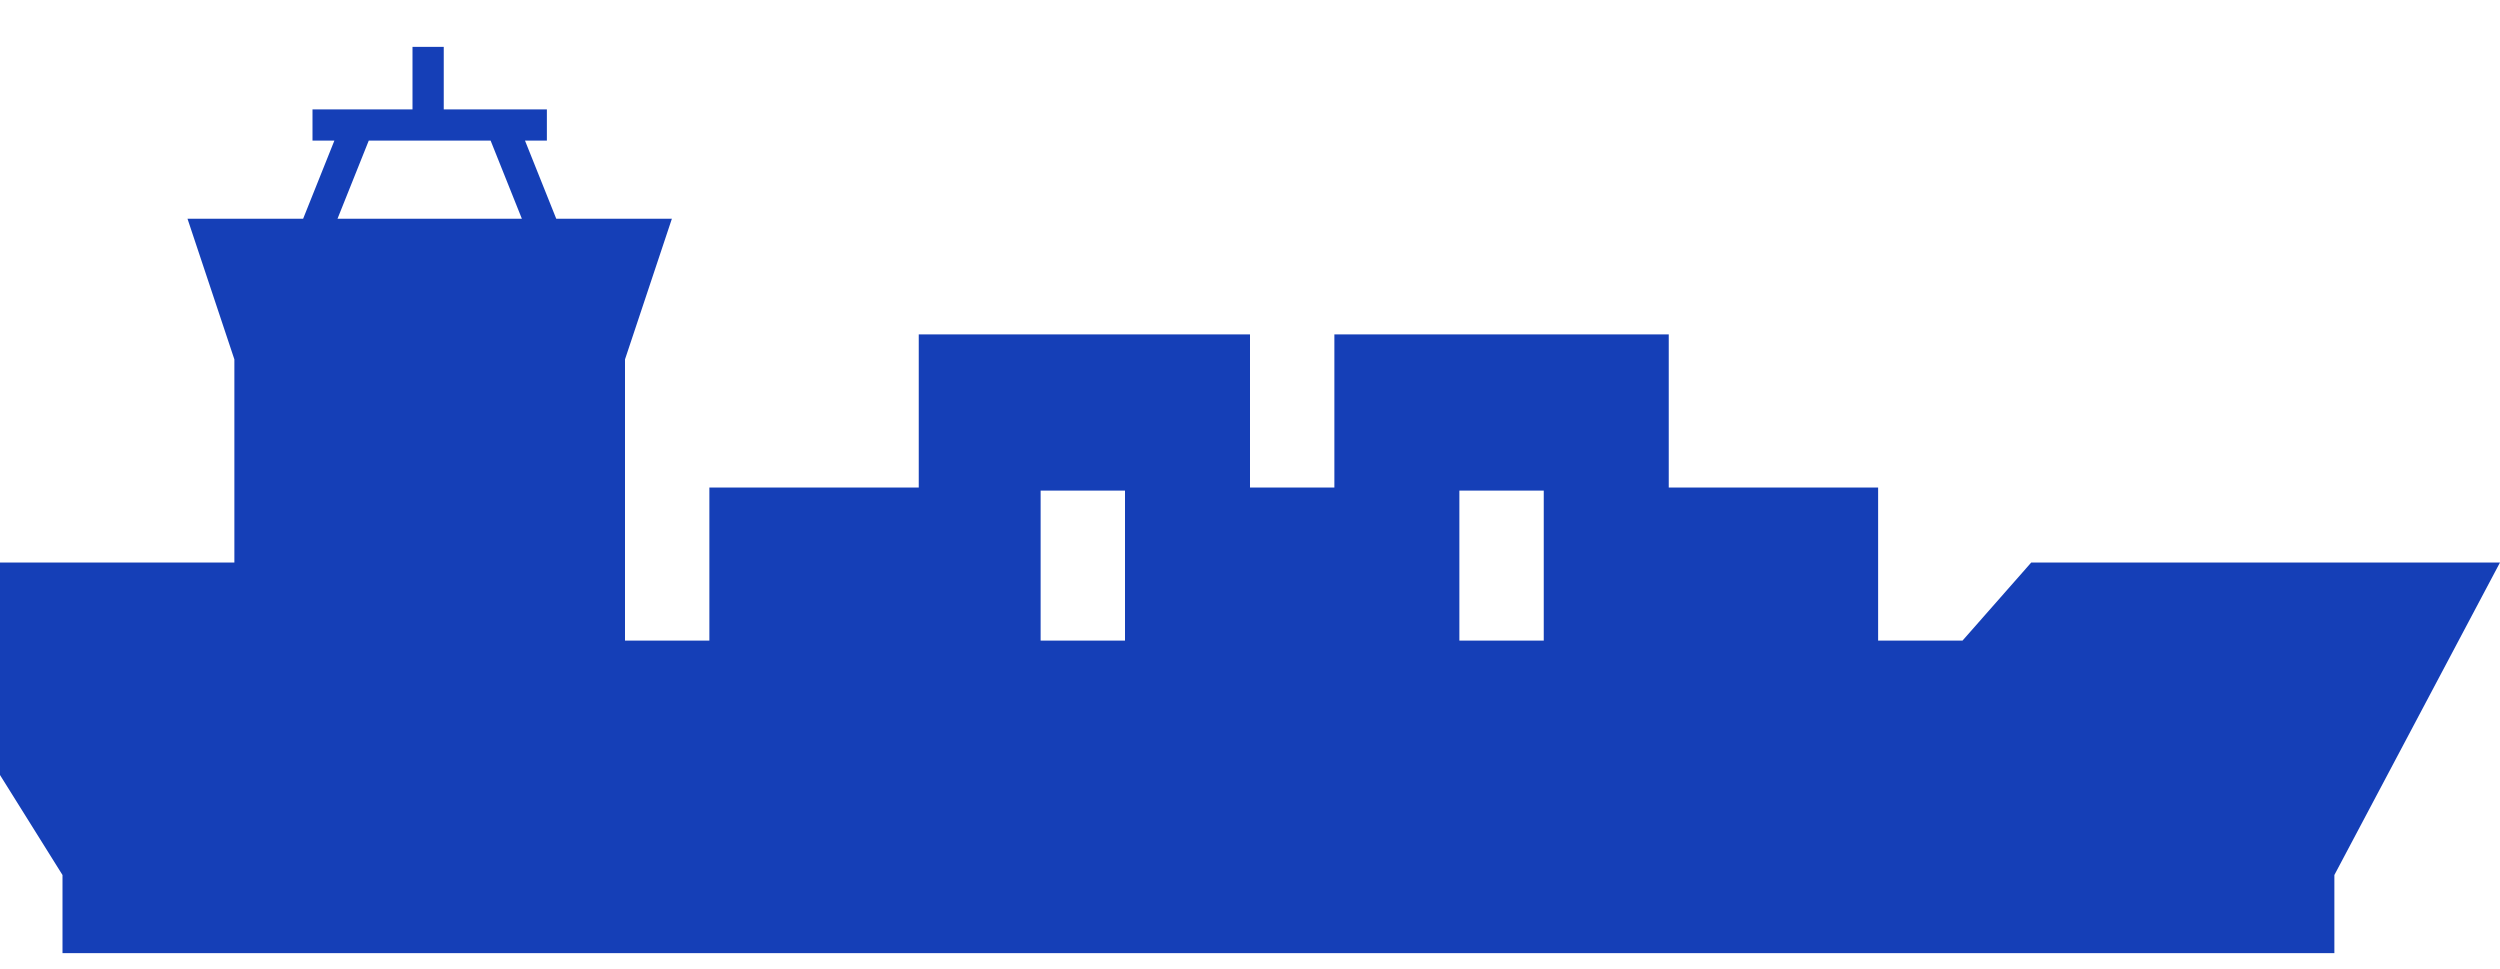
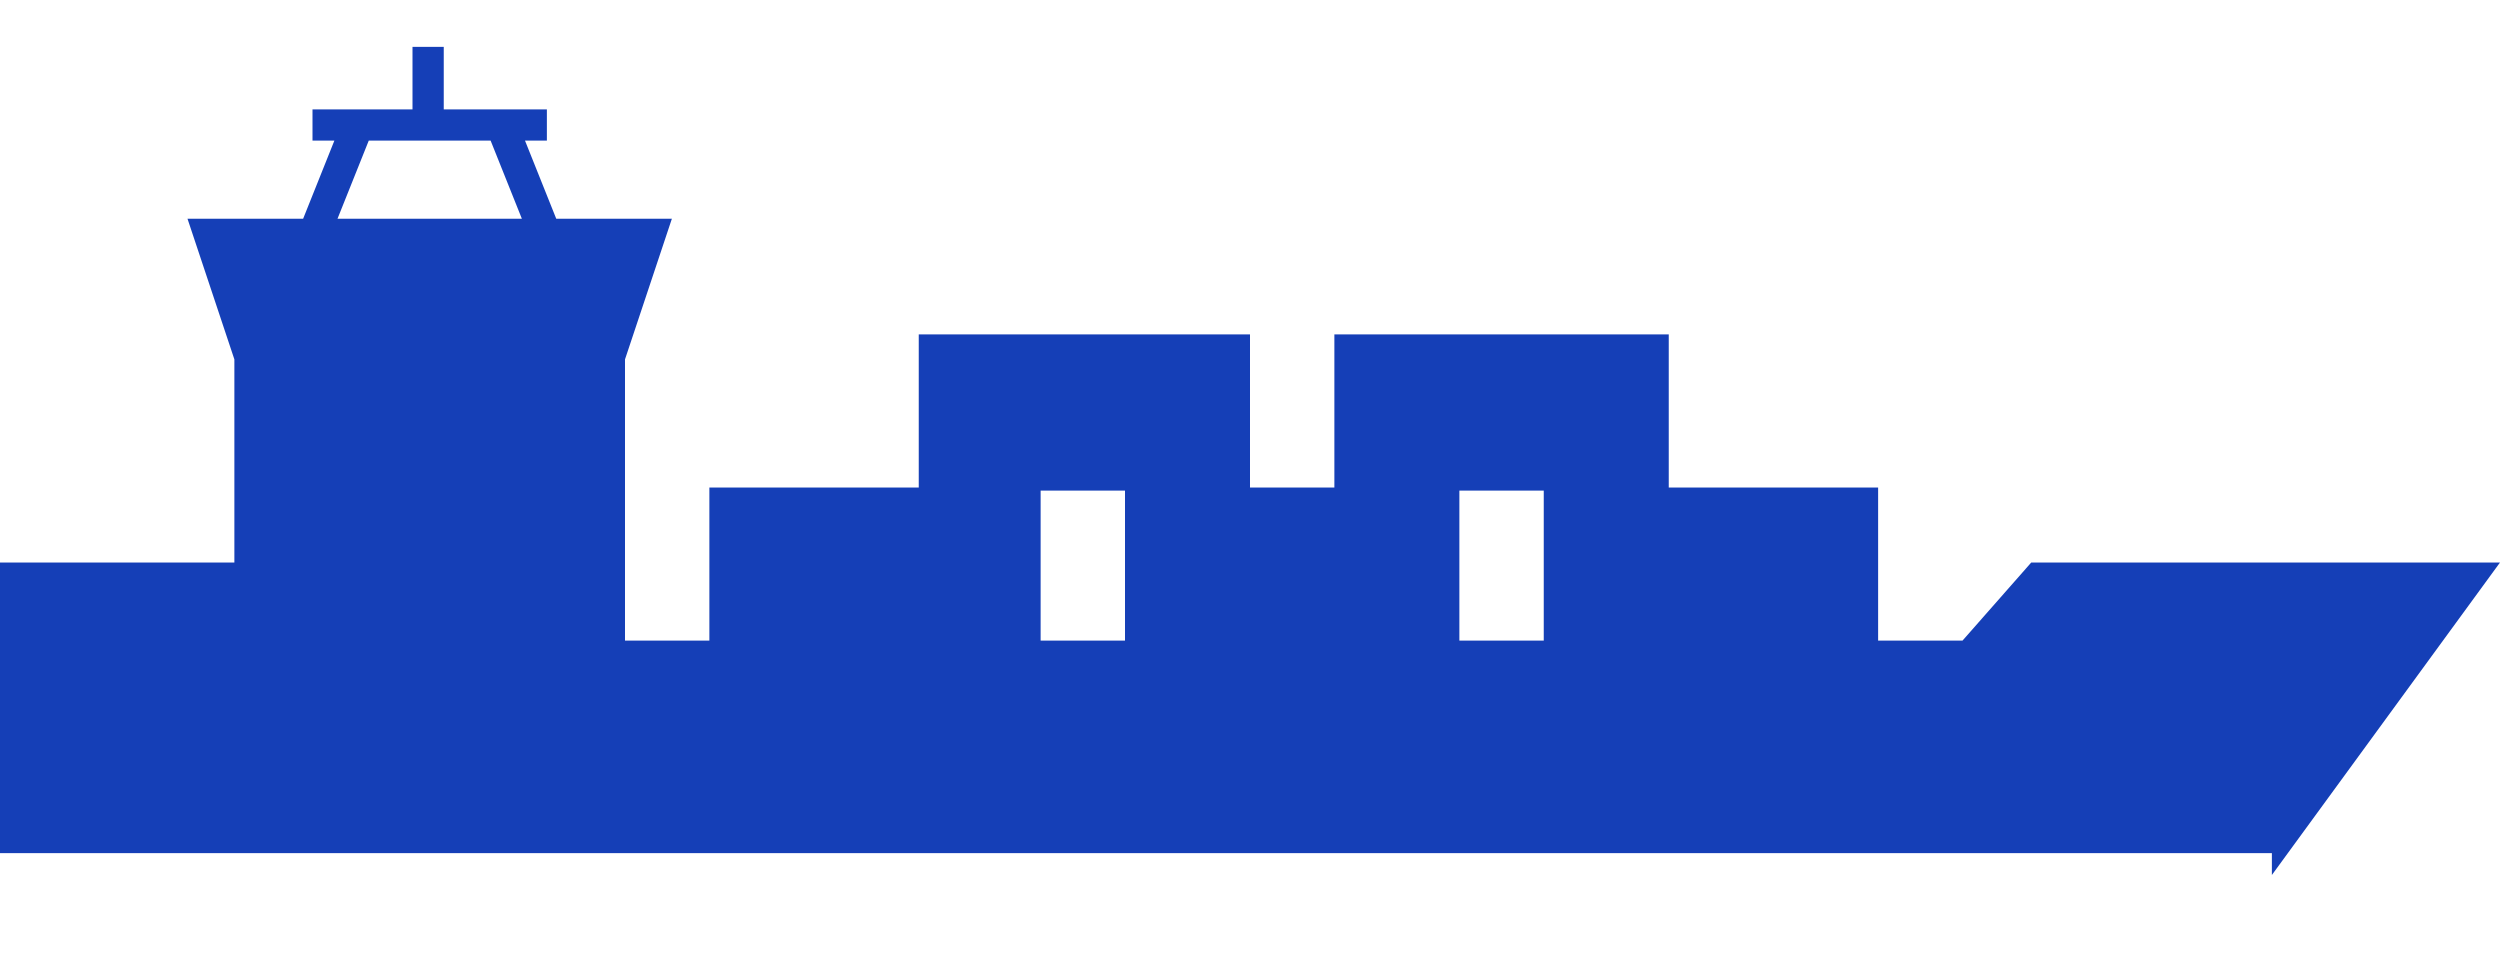
<svg xmlns="http://www.w3.org/2000/svg" version="1.1" id="Слой_1" x="0px" y="0px" viewBox="0 0 80 31" style="enable-background:new 0 0 80 31;" xml:space="preserve">
  <style type="text/css">
	.st0{fill:#153FB7;}
</style>
-   <path class="st0" d="M65,18l-2.2,2.5h-2.7v-4.9h-6.7v-4.9H42.7v4.9H40v-4.9H29.4v4.9h-6.7v4.9H20v-9L21.5,7h-3.7l-1-2.5h0.7v-1h-3.3  v-2h-1v2H10v1h0.7L9.7,7H6l1.5,4.5V18H0v6.8L2,28v2.5h72.7V28L80,18H65z M49.4,20.5h-2.7v-4.8h2.7V20.5z M33.4,15.7H36v4.8h-2.7  v-4.8H33.4z M11.8,4.5h3.9l1,2.5h-5.9L11.8,4.5z" />
+   <path class="st0" d="M65,18l-2.2,2.5h-2.7v-4.9h-6.7v-4.9H42.7v4.9H40v-4.9H29.4v4.9h-6.7v4.9H20v-9L21.5,7h-3.7l-1-2.5h0.7v-1h-3.3  v-2h-1v2H10v1h0.7L9.7,7H6l1.5,4.5V18H0v6.8v2.5h72.7V28L80,18H65z M49.4,20.5h-2.7v-4.8h2.7V20.5z M33.4,15.7H36v4.8h-2.7  v-4.8H33.4z M11.8,4.5h3.9l1,2.5h-5.9L11.8,4.5z" />
</svg>